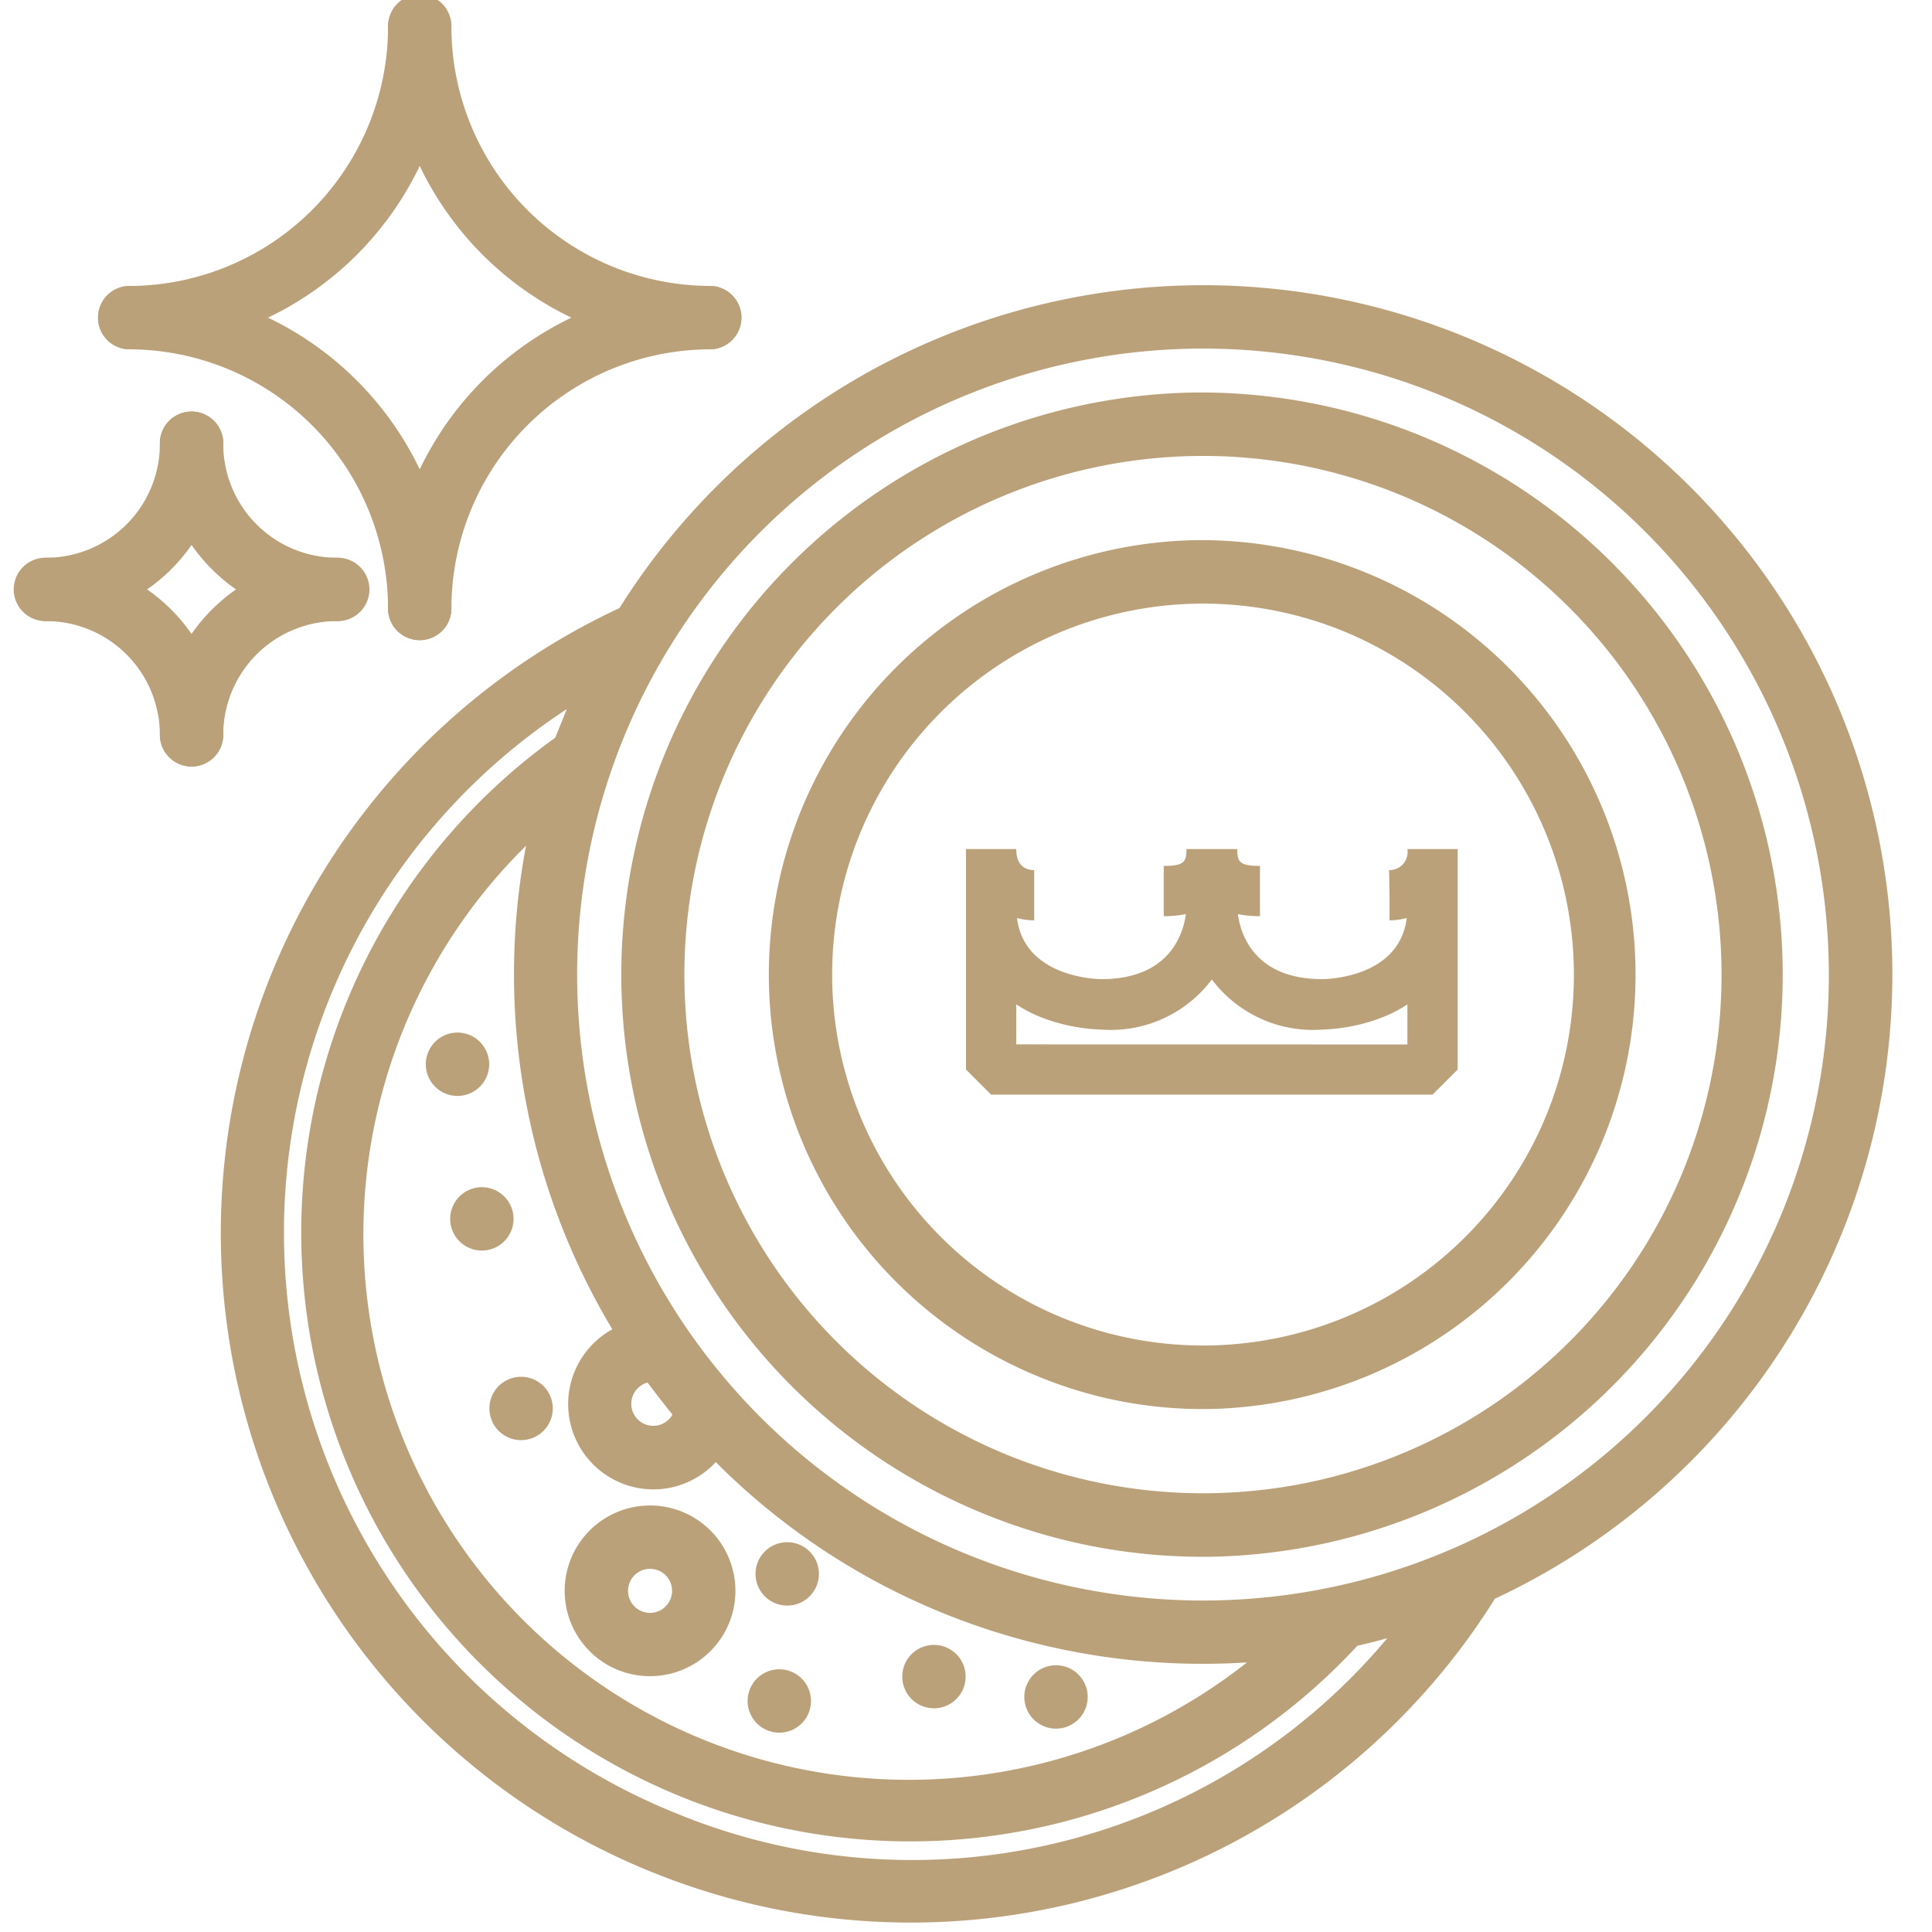
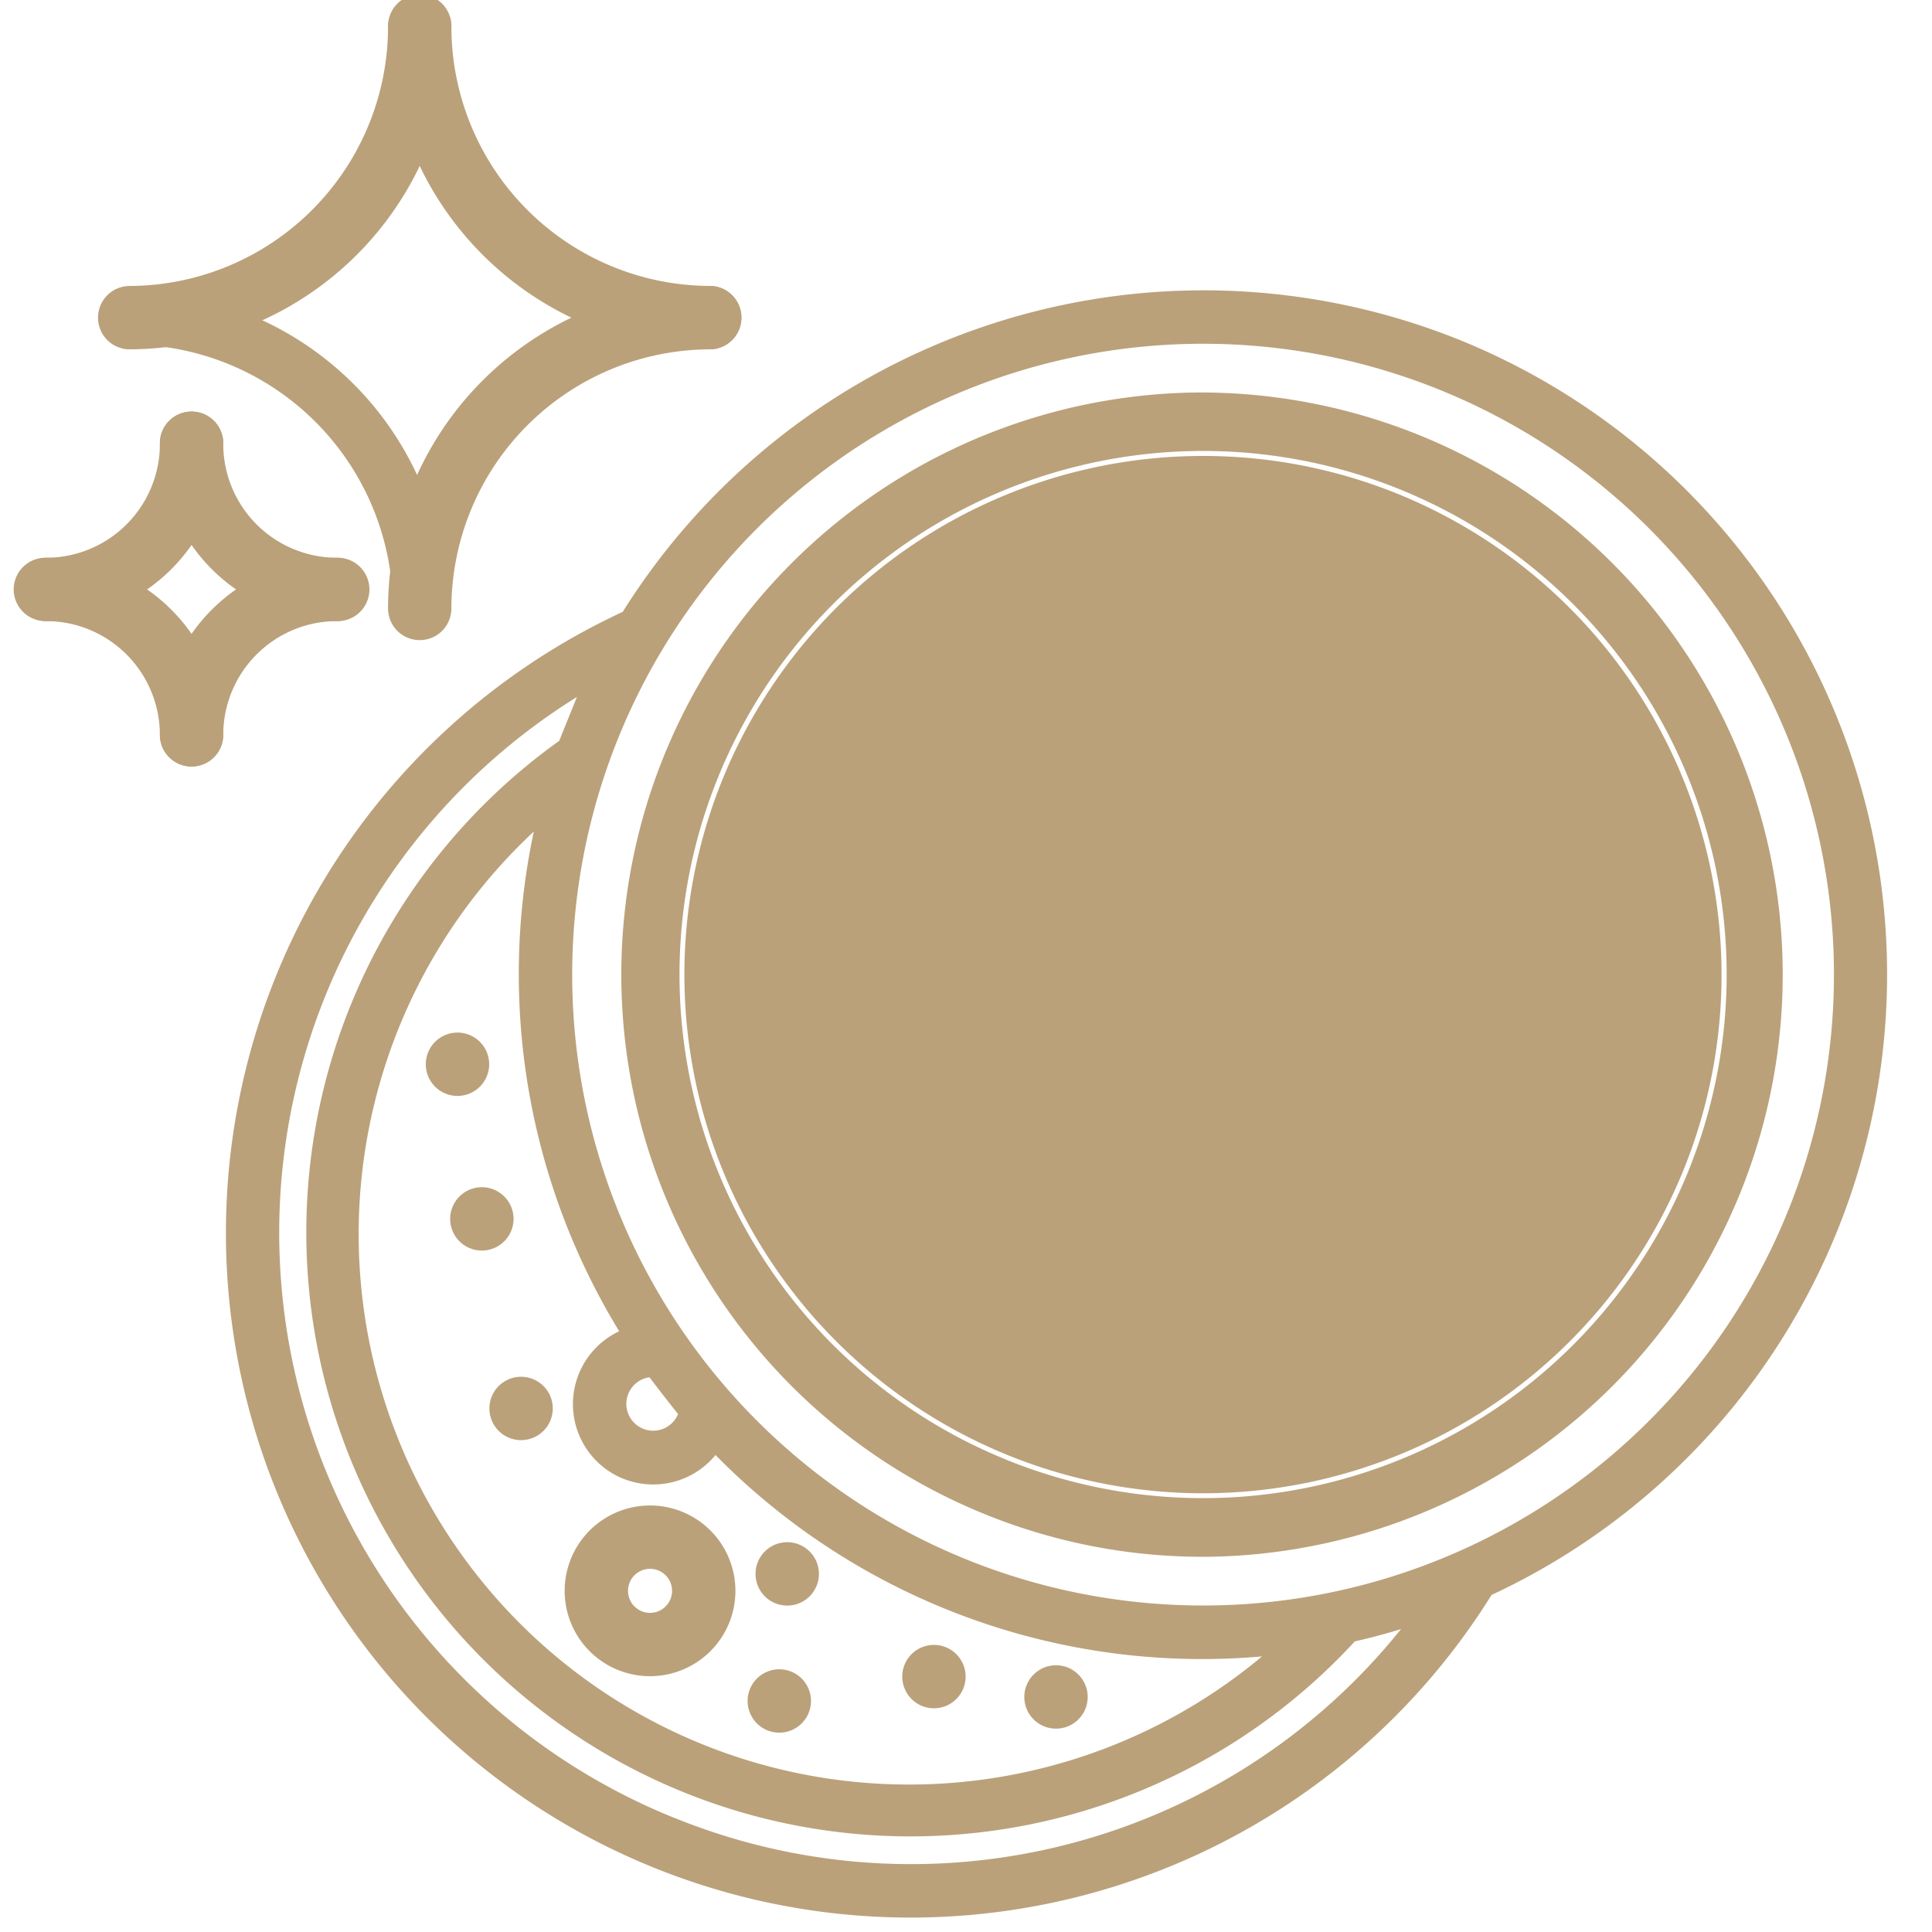
<svg xmlns="http://www.w3.org/2000/svg" height="100" width="100">
  <defs>
    <clipPath id="b">
      <path data-name="Rectangle 122" d="M0 0h25.45v12.712H0z" fill="#baa17a" />
    </clipPath>
    <clipPath id="a">
      <path d="M0 0h100v100H0z" />
    </clipPath>
  </defs>
  <g data-name="Brand Story_Packaging_100x100" clip-path="url(#a)">
    <g data-name="Group 253" fill="#baa17a">
      <path data-name="Path 113" d="M32.085 86.208a4.169 4.169 0 1 0-2.304-5.427 4.17 4.17 0 0 0 2.304 5.427m2.082-5.154a1.39 1.39 0 1 1-1.81.768 1.39 1.39 0 0 1 1.81-.768" />
      <path data-name="Path 113 - Outline" d="M31.992 86.44a4.419 4.419 0 1 1 5.751-2.442 4.424 4.424 0 0 1-5.751 2.441m3.123-7.73a3.919 3.919 0 1 0 2.164 5.1 3.923 3.923 0 0 0-2.164-5.1m-2.082 5.153a1.64 1.64 0 1 1 2.135-.906 1.64 1.64 0 0 1-2.135.906m1.04-2.577a1.14 1.14 0 1 0 .63 1.484 1.14 1.14 0 0 0-.63-1.484" />
      <path data-name="Path 114" d="M40.857 86.755a1.39 1.39 0 1 1-1.81.768 1.39 1.39 0 0 1 1.81-.768" />
      <path data-name="Path 114 - Outline" d="M39.722 89.563a1.64 1.64 0 1 1 2.135-.906 1.64 1.64 0 0 1-2.135.906m1.041-2.577a1.14 1.14 0 1 0 .63 1.485 1.14 1.14 0 0 0-.63-1.485" />
      <path data-name="Path 115" d="M48.86 85.493a1.39 1.39 0 1 1-1.809.768 1.39 1.39 0 0 1 1.81-.768" />
      <path data-name="Path 115 - Outline" d="M47.726 88.301a1.64 1.64 0 1 1 2.135-.906 1.64 1.64 0 0 1-2.135.906m1.041-2.577a1.14 1.14 0 1 0 .63 1.485 1.14 1.14 0 0 0-.63-1.485" />
      <path data-name="Path 116" d="M24.199 53.798a1.39 1.39 0 1 1-1.81.768 1.39 1.39 0 0 1 1.81-.768" />
      <path data-name="Path 116 - Outline" d="M23.064 56.606A1.64 1.64 0 1 1 25.2 55.7a1.64 1.64 0 0 1-2.135.906m1.041-2.577a1.14 1.14 0 1 0 .63 1.485 1.14 1.14 0 0 0-.63-1.485" />
      <path data-name="Path 117" d="M27.492 71.614a1.39 1.39 0 1 1-1.81.768 1.39 1.39 0 0 1 1.81-.768" />
      <path data-name="Path 117 - Outline" d="M26.357 74.422a1.64 1.64 0 1 1 2.135-.906 1.64 1.64 0 0 1-2.135.906m1.041-2.577a1.14 1.14 0 1 0 .63 1.485 1.14 1.14 0 0 0-.63-1.485" />
      <path data-name="Path 118" d="M41.267 80.177a1.39 1.39 0 1 1-1.81.768 1.39 1.39 0 0 1 1.81-.768" />
      <path data-name="Path 118 - Outline" d="M40.132 82.985a1.64 1.64 0 1 1 2.135-.906 1.64 1.64 0 0 1-2.135.906m1.041-2.577a1.14 1.14 0 1 0 .63 1.485 1.14 1.14 0 0 0-.63-1.485" />
      <path data-name="Path 119" d="M55.179 86.547a1.39 1.39 0 1 1-1.81.768 1.39 1.39 0 0 1 1.81-.768" />
      <path data-name="Path 119 - Outline" d="M54.044 89.355a1.64 1.64 0 1 1 2.135-.906 1.64 1.64 0 0 1-2.135.906m1.041-2.577a1.14 1.14 0 1 0 .63 1.485 1.14 1.14 0 0 0-.63-1.485" />
      <path data-name="Path 120" d="M25.462 61.8a1.39 1.39 0 1 1-1.81.769 1.39 1.39 0 0 1 1.81-.768" />
      <path data-name="Path 120 - Outline" d="M24.327 64.61a1.64 1.64 0 1 1 2.135-.907 1.64 1.64 0 0 1-2.135.906m1.041-2.578a1.14 1.14 0 1 0 .63 1.485 1.14 1.14 0 0 0-.63-1.485" />
      <path data-name="Path 121" d="M70.6 29.833a22.233 22.233 0 1 0 12.284 28.942 22.233 22.233 0 0 0-12.285-28.942m-15.616 38.65a19.454 19.454 0 1 1 25.324-10.75 19.454 19.454 0 0 1-25.324 10.75" />
      <path data-name="Path 121 - Outline" d="M53.849 71.292a22.489 22.489 0 0 1 8.069-43.333 22.488 22.488 0 0 1 .705 44.97 22.3 22.3 0 0 1-8.774-1.637m16.656-41.228a21.983 21.983 0 1 0 12.147 28.617 22.01 22.01 0 0 0-12.147-28.617M54.89 68.715a19.709 19.709 0 0 1 7.07-37.975 19.709 19.709 0 0 1 .618 39.412 19.6 19.6 0 0 1-7.688-1.437m14.574-36.074a19.2 19.2 0 1 0 10.61 24.994 19.225 19.225 0 0 0-10.61-24.994" />
      <path data-name="Path 122" d="M75.544 17.593A35.48 35.48 0 0 0 32.232 31.67a35.433 35.433 0 1 0 44.97 50.885 35.433 35.433 0 0 0-1.658-64.962M35.097 73.189a1.39 1.39 0 1 1-1.48-1.902q.733.97 1.48 1.902m-2.849 3.343a4.17 4.17 0 0 0 4.787-1.22 35.32 35.32 0 0 0 28.287 10.424 28.486 28.486 0 0 1-37.693-42.693 35.47 35.47 0 0 0 4.42 25.862 4.168 4.168 0 0 0 .198 7.63m2.649 17.556a32.655 32.655 0 0 1-5.034-58.016l-.918 2.272a31.265 31.265 0 1 0 41.182 46.61q1.202-.27 2.392-.637a32.52 32.52 0 0 1-37.621 9.768m15.141-13.365a32.654 32.654 0 1 1 42.51-18.045 32.655 32.655 0 0 1-42.51 18.045" />
-       <path data-name="Path 122 - Outline" d="M33.756 96.904a35.672 35.672 0 0 1-1.694-65.428A35.67 35.67 0 1 1 77.375 82.75a35.646 35.646 0 0 1-43.62 14.153m41.695-79.08a35.2 35.2 0 0 0-43.006 13.979l-.04.063-.067.03A35.184 35.184 0 0 0 33.94 96.44a35.184 35.184 0 0 0 43.05-14.017l.034-.06.068-.03a35.183 35.183 0 0 0-1.641-64.509M34.879 94.348l-.105-.042A32.9 32.9 0 0 1 29.73 35.86l.651-.404-1.233 3.052-.06.042a31.015 31.015 0 1 0 40.854 46.237l.054-.058.076-.017c.792-.174 1.59-.387 2.373-.631l.782-.245-.513.64a32.76 32.76 0 0 1-37.835 9.872m.112-.494.075.03a32.07 32.07 0 0 0 36.74-9.092q-.774.218-1.55.392a31.517 31.517 0 1 1-41.517-47l.6-1.483a32.4 32.4 0 0 0 5.623 57.141Zm1.276-3.338a28.745 28.745 0 0 1-8.808-47.655l.58-.54-.165.775a35.09 35.09 0 0 0 4.387 25.68l.145.237-.25.114a3.913 3.913 0 1 0 4.685 6.021l.177-.215.195.198a34.9 34.9 0 0 0 11.872 7.932 35.24 35.24 0 0 0 16.216 2.424l.793-.07-.61.509a28.73 28.73 0 0 1-29.217 4.589Zm-9.04-46.74a28.235 28.235 0 0 0 37.317 42.27A35.76 35.76 0 0 1 48.9 83.531a35.4 35.4 0 0 1-11.851-7.853 4.4 4.4 0 0 1-4.893 1.086 4.418 4.418 0 0 1-.462-7.96 35.73 35.73 0 0 1-4.466-25.028m22.717 37.178a32.913 32.913 0 0 1 11.809-63.417 32.907 32.907 0 0 1 1.034 65.806 32.7 32.7 0 0 1-12.843-2.389M74.41 20.402A32.4 32.4 0 1 0 92.313 62.58 32.44 32.44 0 0 0 74.41 20.4Zm-41.211 53.78-.006-.002a1.64 1.64 0 0 1 .393-3.141l.145-.021.088.118c.484.641.98 1.279 1.476 1.895l.091.115-.055.137a1.643 1.643 0 0 1-2.132.899m.317-2.62a1.139 1.139 0 1 0 1.29 1.659 77 77 0 0 1-1.29-1.66" />
      <path data-name="Path 123" d="M73.462 22.746A29.875 29.875 0 1 0 89.97 61.637a29.875 29.875 0 0 0-16.508-38.89M52.12 75.568a27.1 27.1 0 1 1 35.278-14.975A27.1 27.1 0 0 1 52.12 75.57" />
-       <path data-name="Path 123 - Outline" d="M50.985 78.377a30.133 30.133 0 0 1 10.811-58.06 30.133 30.133 0 0 1 .947 60.258 29.9 29.9 0 0 1-11.758-2.198m22.383-55.399a29.625 29.625 0 1 0 16.37 38.566 29.66 29.66 0 0 0-16.37-38.566M52.026 75.801a27.353 27.353 0 0 1 9.814-52.705 27.353 27.353 0 0 1 .861 54.7A27.2 27.2 0 0 1 52.026 75.8m20.3-50.246a26.846 26.846 0 1 0 14.835 34.948 26.876 26.876 0 0 0-14.834-34.948" />
+       <path data-name="Path 123 - Outline" d="M50.985 78.377a30.133 30.133 0 0 1 10.811-58.06 30.133 30.133 0 0 1 .947 60.258 29.9 29.9 0 0 1-11.758-2.198m22.383-55.399a29.625 29.625 0 1 0 16.37 38.566 29.66 29.66 0 0 0-16.37-38.566M52.026 75.801A27.2 27.2 0 0 1 52.026 75.8m20.3-50.246a26.846 26.846 0 1 0 14.835 34.948 26.876 26.876 0 0 0-14.834-34.948" />
      <g data-name="Group 252">
        <path data-name="Path 124" d="M6.673 17.831a1.39 1.39 0 0 1 0-2.779A13.677 13.677 0 0 0 20.335 1.39a1.392 1.392 0 1 1 2.783 0A16.46 16.46 0 0 1 6.673 17.831" />
        <path data-name="Path 124 - Outline" d="M6.673 18.081a1.64 1.64 0 0 1 0-3.279A13.427 13.427 0 0 0 20.085 1.39a1.64 1.64 0 1 1 3.279 0A16.71 16.71 0 0 1 6.673 18.081M21.724.25a1.14 1.14 0 0 0-1.14 1.14A13.93 13.93 0 0 1 6.673 15.3a1.14 1.14 0 0 0 0 2.279A16.21 16.21 0 0 0 22.864 1.39a1.14 1.14 0 0 0-1.14-1.14" />
        <path data-name="Path 125" d="M36.776 17.831A16.46 16.46 0 0 1 20.335 1.39a1.39 1.39 0 0 1 2.779 0 13.677 13.677 0 0 0 13.662 13.662 1.39 1.39 0 0 1 0 2.779" />
        <path data-name="Path 125 - Outline" d="M36.776 18.081A16.71 16.71 0 0 1 20.085 1.39a1.64 1.64 0 0 1 3.279 0A13.427 13.427 0 0 0 36.776 14.8a1.64 1.64 0 0 1 0 3.279ZM21.725.25a1.14 1.14 0 0 0-1.14 1.14 16.21 16.21 0 0 0 16.191 16.191 1.14 1.14 0 0 0 0-2.279A13.93 13.93 0 0 1 22.864 1.39 1.14 1.14 0 0 0 21.725.25" />
        <path data-name="Path 126" d="M21.725 32.883a1.39 1.39 0 0 1-1.39-1.39 16.46 16.46 0 0 1 16.441-16.441 1.39 1.39 0 1 1 0 2.779 13.677 13.677 0 0 0-13.662 13.662 1.39 1.39 0 0 1-1.39 1.39" />
        <path data-name="Path 126 - Outline" d="M21.725 33.133a1.64 1.64 0 0 1-1.64-1.64 16.71 16.71 0 0 1 16.691-16.691 1.64 1.64 0 0 1 0 3.279 13.427 13.427 0 0 0-13.412 13.412 1.64 1.64 0 0 1-1.639 1.64m15.051-17.831a16.21 16.21 0 0 0-16.191 16.191 1.14 1.14 0 0 0 2.279 0 13.93 13.93 0 0 1 13.912-13.912 1.14 1.14 0 0 0 0-2.279" />
        <path data-name="Path 127" d="M21.725 32.883a1.39 1.39 0 0 1-1.39-1.39A13.677 13.677 0 0 0 6.674 17.831a1.39 1.39 0 1 1 0-2.779 16.46 16.46 0 0 1 16.444 16.441 1.39 1.39 0 0 1-1.39 1.39" />
-         <path data-name="Path 127 - Outline" d="M21.725 33.133a1.64 1.64 0 0 1-1.64-1.64A13.427 13.427 0 0 0 6.674 18.081a1.64 1.64 0 0 1 0-3.279 16.71 16.71 0 0 1 16.691 16.691 1.64 1.64 0 0 1-1.64 1.64M6.674 15.302a1.14 1.14 0 0 0 0 2.279 13.93 13.93 0 0 1 13.912 13.912 1.14 1.14 0 0 0 2.279 0A16.21 16.21 0 0 0 6.674 15.302" />
        <path data-name="Path 128" d="M2.39 31.898a1.39 1.39 0 1 1 0-2.779 6.143 6.143 0 0 0 6.136-6.136 1.39 1.39 0 1 1 2.779 0 8.925 8.925 0 0 1-8.915 8.915" />
        <path data-name="Path 128 - Outline" d="M2.39 32.148a1.64 1.64 0 1 1 0-3.279 5.893 5.893 0 0 0 5.886-5.886 1.64 1.64 0 1 1 3.279 0 9.176 9.176 0 0 1-9.165 9.165m7.526-10.3a1.14 1.14 0 0 0-1.14 1.14 6.393 6.393 0 0 1-6.386 6.381 1.14 1.14 0 1 0 0 2.279 8.675 8.675 0 0 0 8.665-8.665 1.14 1.14 0 0 0-1.14-1.14Z" />
        <path data-name="Path 129" d="M17.441 31.898a8.925 8.925 0 0 1-8.915-8.915 1.39 1.39 0 1 1 2.779 0 6.143 6.143 0 0 0 6.136 6.136 1.39 1.39 0 1 1 0 2.779" />
        <path data-name="Path 129 - Outline" d="M17.441 32.148a9.176 9.176 0 0 1-9.165-9.165 1.64 1.64 0 1 1 3.279 0 5.893 5.893 0 0 0 5.886 5.886 1.64 1.64 0 1 1 0 3.279m-7.526-10.3a1.14 1.14 0 0 0-1.14 1.14 8.675 8.675 0 0 0 8.665 8.665 1.14 1.14 0 1 0 0-2.279 6.393 6.393 0 0 1-6.386-6.386 1.14 1.14 0 0 0-1.138-1.145Z" />
        <path data-name="Path 130" d="M9.916 39.424a1.39 1.39 0 0 1-1.39-1.39 8.925 8.925 0 0 1 8.915-8.915 1.39 1.39 0 1 1 0 2.779 6.143 6.143 0 0 0-6.136 6.136 1.39 1.39 0 0 1-1.39 1.39" />
        <path data-name="Path 130 - Outline" d="M9.916 39.674a1.64 1.64 0 0 1-1.64-1.64 9.176 9.176 0 0 1 9.165-9.165 1.64 1.64 0 0 1 0 3.279 5.893 5.893 0 0 0-5.886 5.886 1.64 1.64 0 0 1-1.639 1.64m7.526-10.3a8.675 8.675 0 0 0-8.665 8.665 1.14 1.14 0 1 0 2.279 0 6.393 6.393 0 0 1 6.386-6.386 1.14 1.14 0 0 0 0-2.279" />
        <path data-name="Path 131" d="M9.915 39.424a1.39 1.39 0 0 1-1.39-1.39 6.143 6.143 0 0 0-6.135-6.136 1.39 1.39 0 0 1 0-2.779 8.925 8.925 0 0 1 8.91 8.915 1.39 1.39 0 0 1-1.39 1.39" />
        <path data-name="Path 131 - Outline" d="M9.915 39.674a1.64 1.64 0 0 1-1.64-1.64 5.893 5.893 0 0 0-5.885-5.886 1.64 1.64 0 0 1 0-3.279 9.176 9.176 0 0 1 9.165 9.165 1.64 1.64 0 0 1-1.64 1.64M2.39 29.369a1.14 1.14 0 0 0 0 2.279 6.393 6.393 0 0 1 6.386 6.386 1.14 1.14 0 1 0 2.279 0 8.675 8.675 0 0 0-8.665-8.665" />
      </g>
    </g>
    <g data-name="Group 256">
      <g transform="translate(50 43.948)" data-name="Group 255" clip-path="url(#b)">
        <path data-name="Path 139" d="M22.847 0a.938.938 0 0 1-.947 1.089l.022 1.3v1.3a3.6 3.6 0 0 0 .891-.12c-.377 3.023-3.95 3.158-4.369 3.163-3.532 0-4.234-2.341-4.372-3.366a5.7 5.7 0 0 0 1.143.107V.872C14.136.872 14.04.646 14.04 0h-2.63c0 .646-.1.872-1.174.872v2.6a5.7 5.7 0 0 0 1.145-.107c-.126.96-.8 3.367-4.37 3.367-.171 0-3.98-.055-4.373-3.163a3.6 3.6 0 0 0 .891.119v-2.6C3.183 1.089 2.6.947 2.6 0H0v11.41l1.3 1.3h22.848l1.3-1.3V0ZM2.6 10.109V8.035a7 7 0 0 0 1.03.565 9.4 9.4 0 0 0 3.377.743 6.54 6.54 0 0 0 5.718-2.594 6.55 6.55 0 0 0 5.723 2.594A9.4 9.4 0 0 0 21.82 8.6a7 7 0 0 0 1.027-.56v2.073Z" fill="#baa17a" />
      </g>
    </g>
  </g>
</svg>